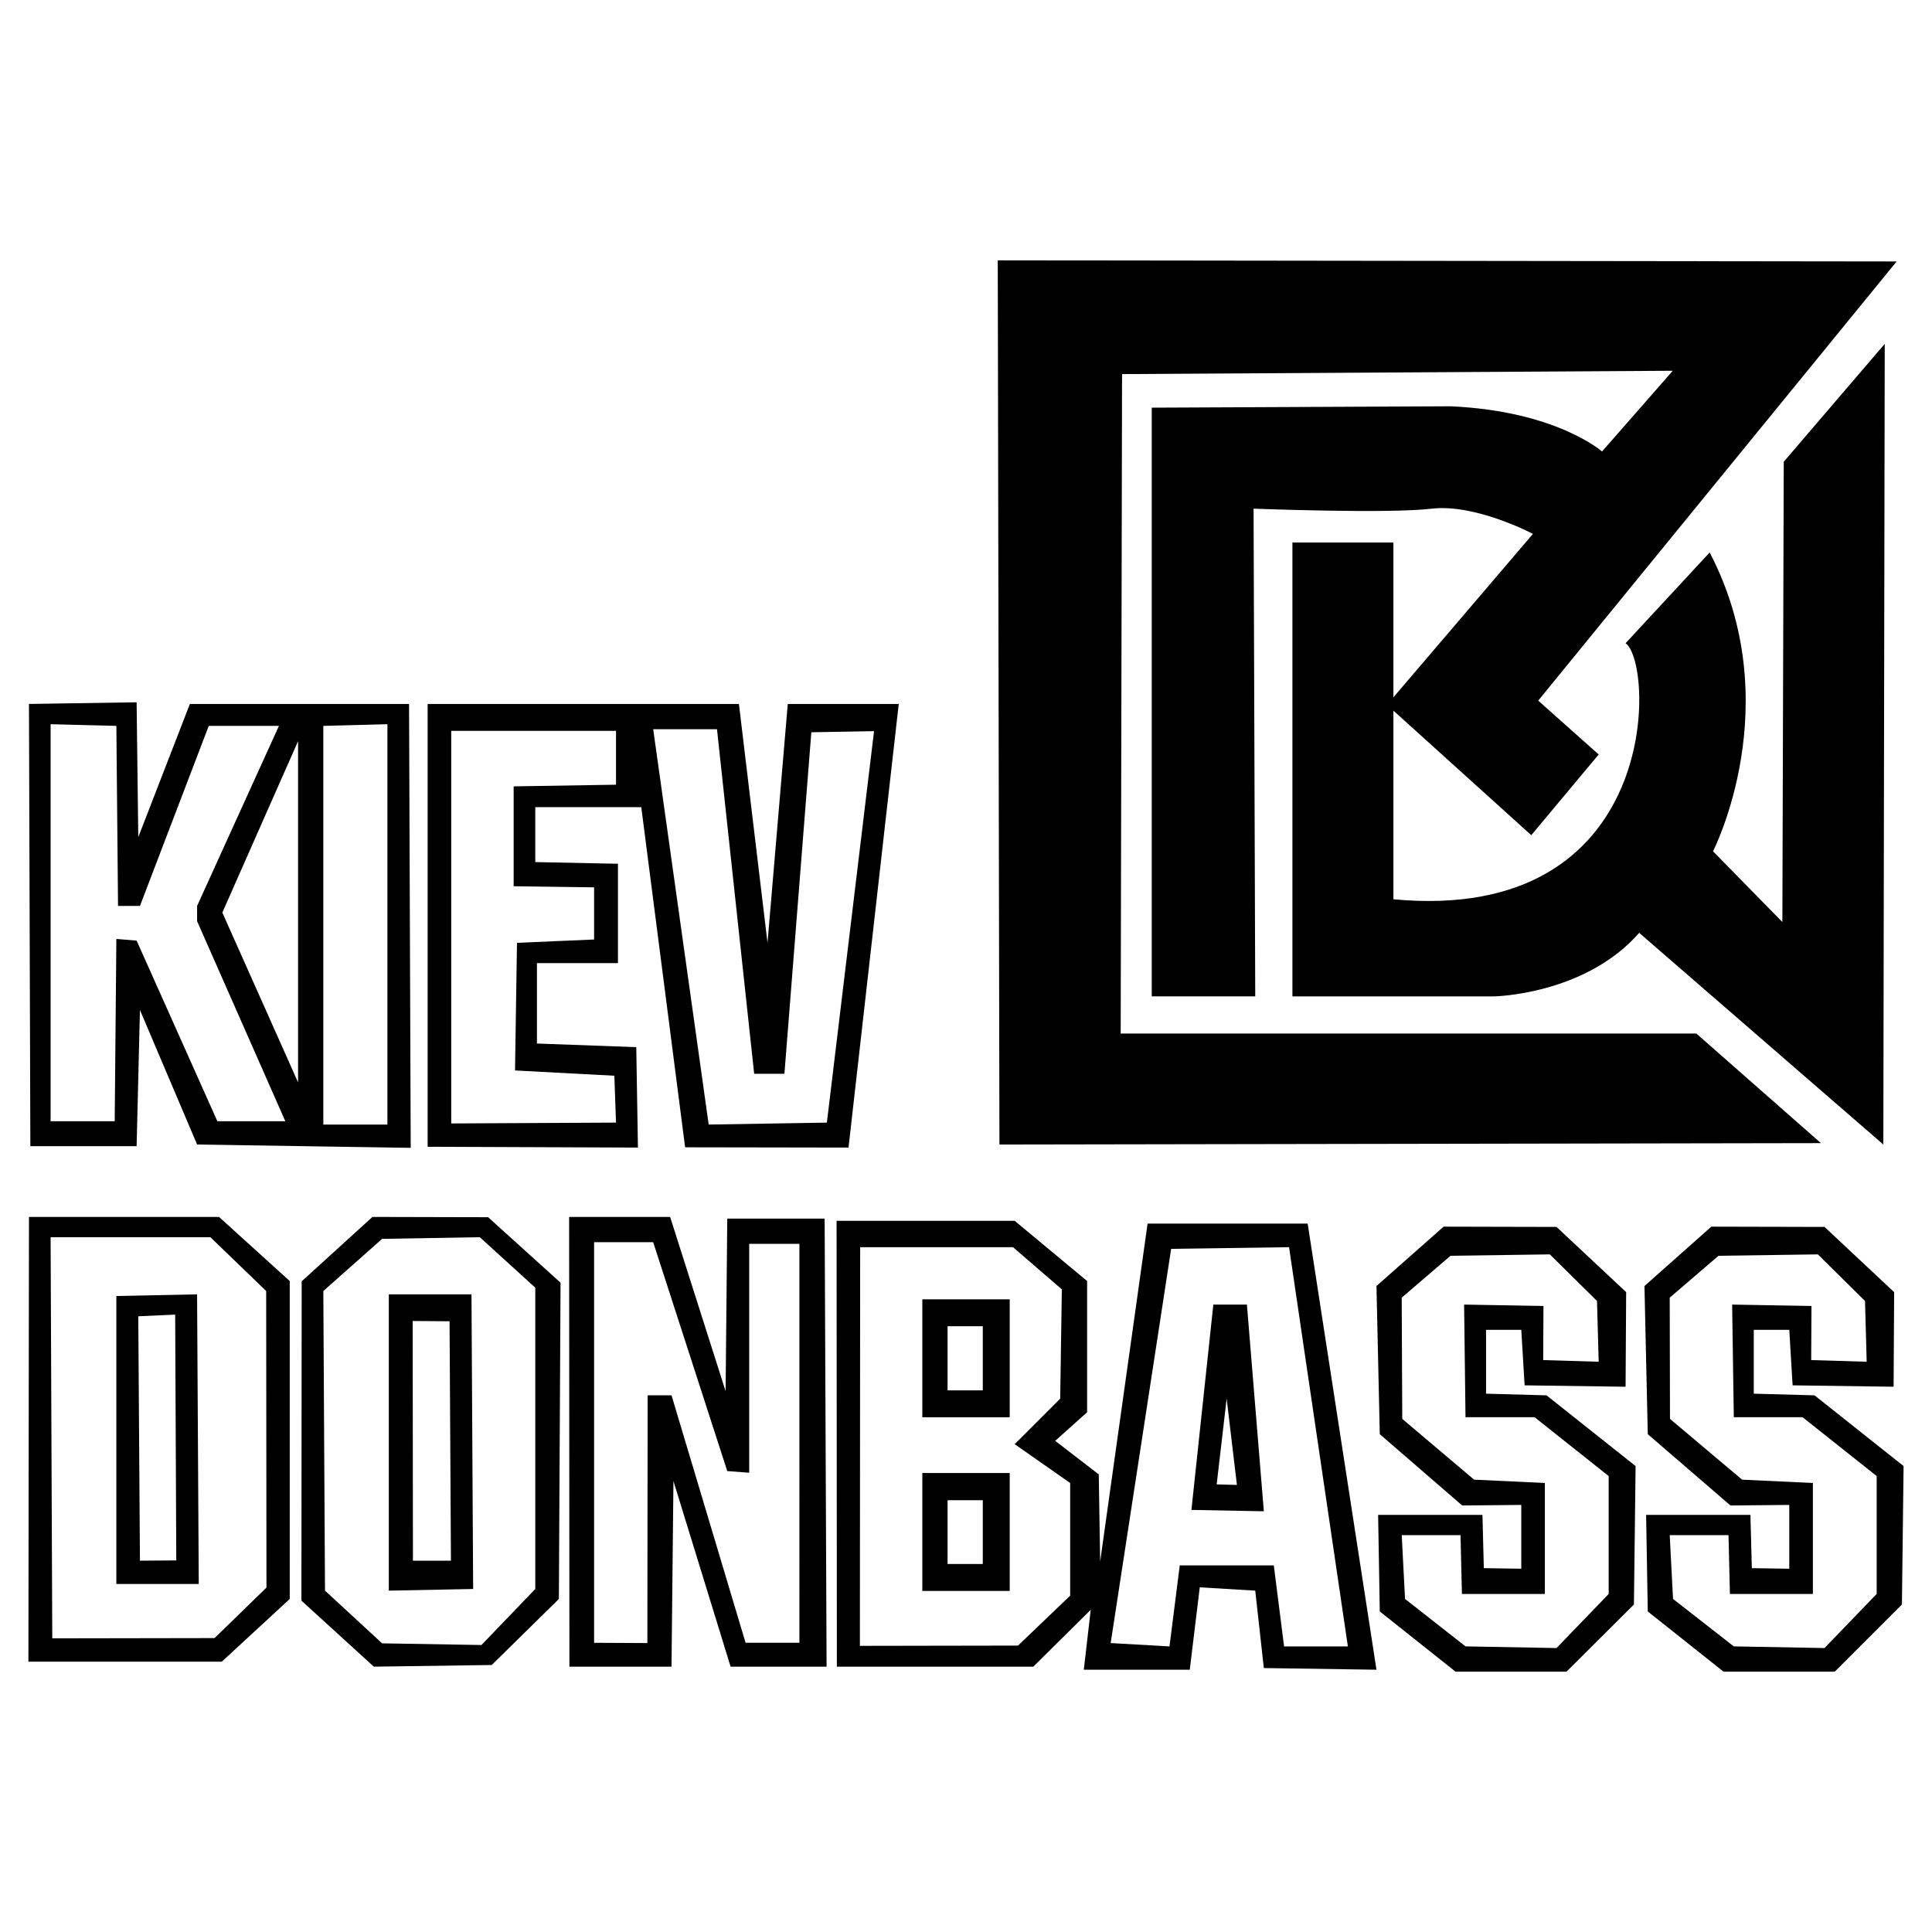
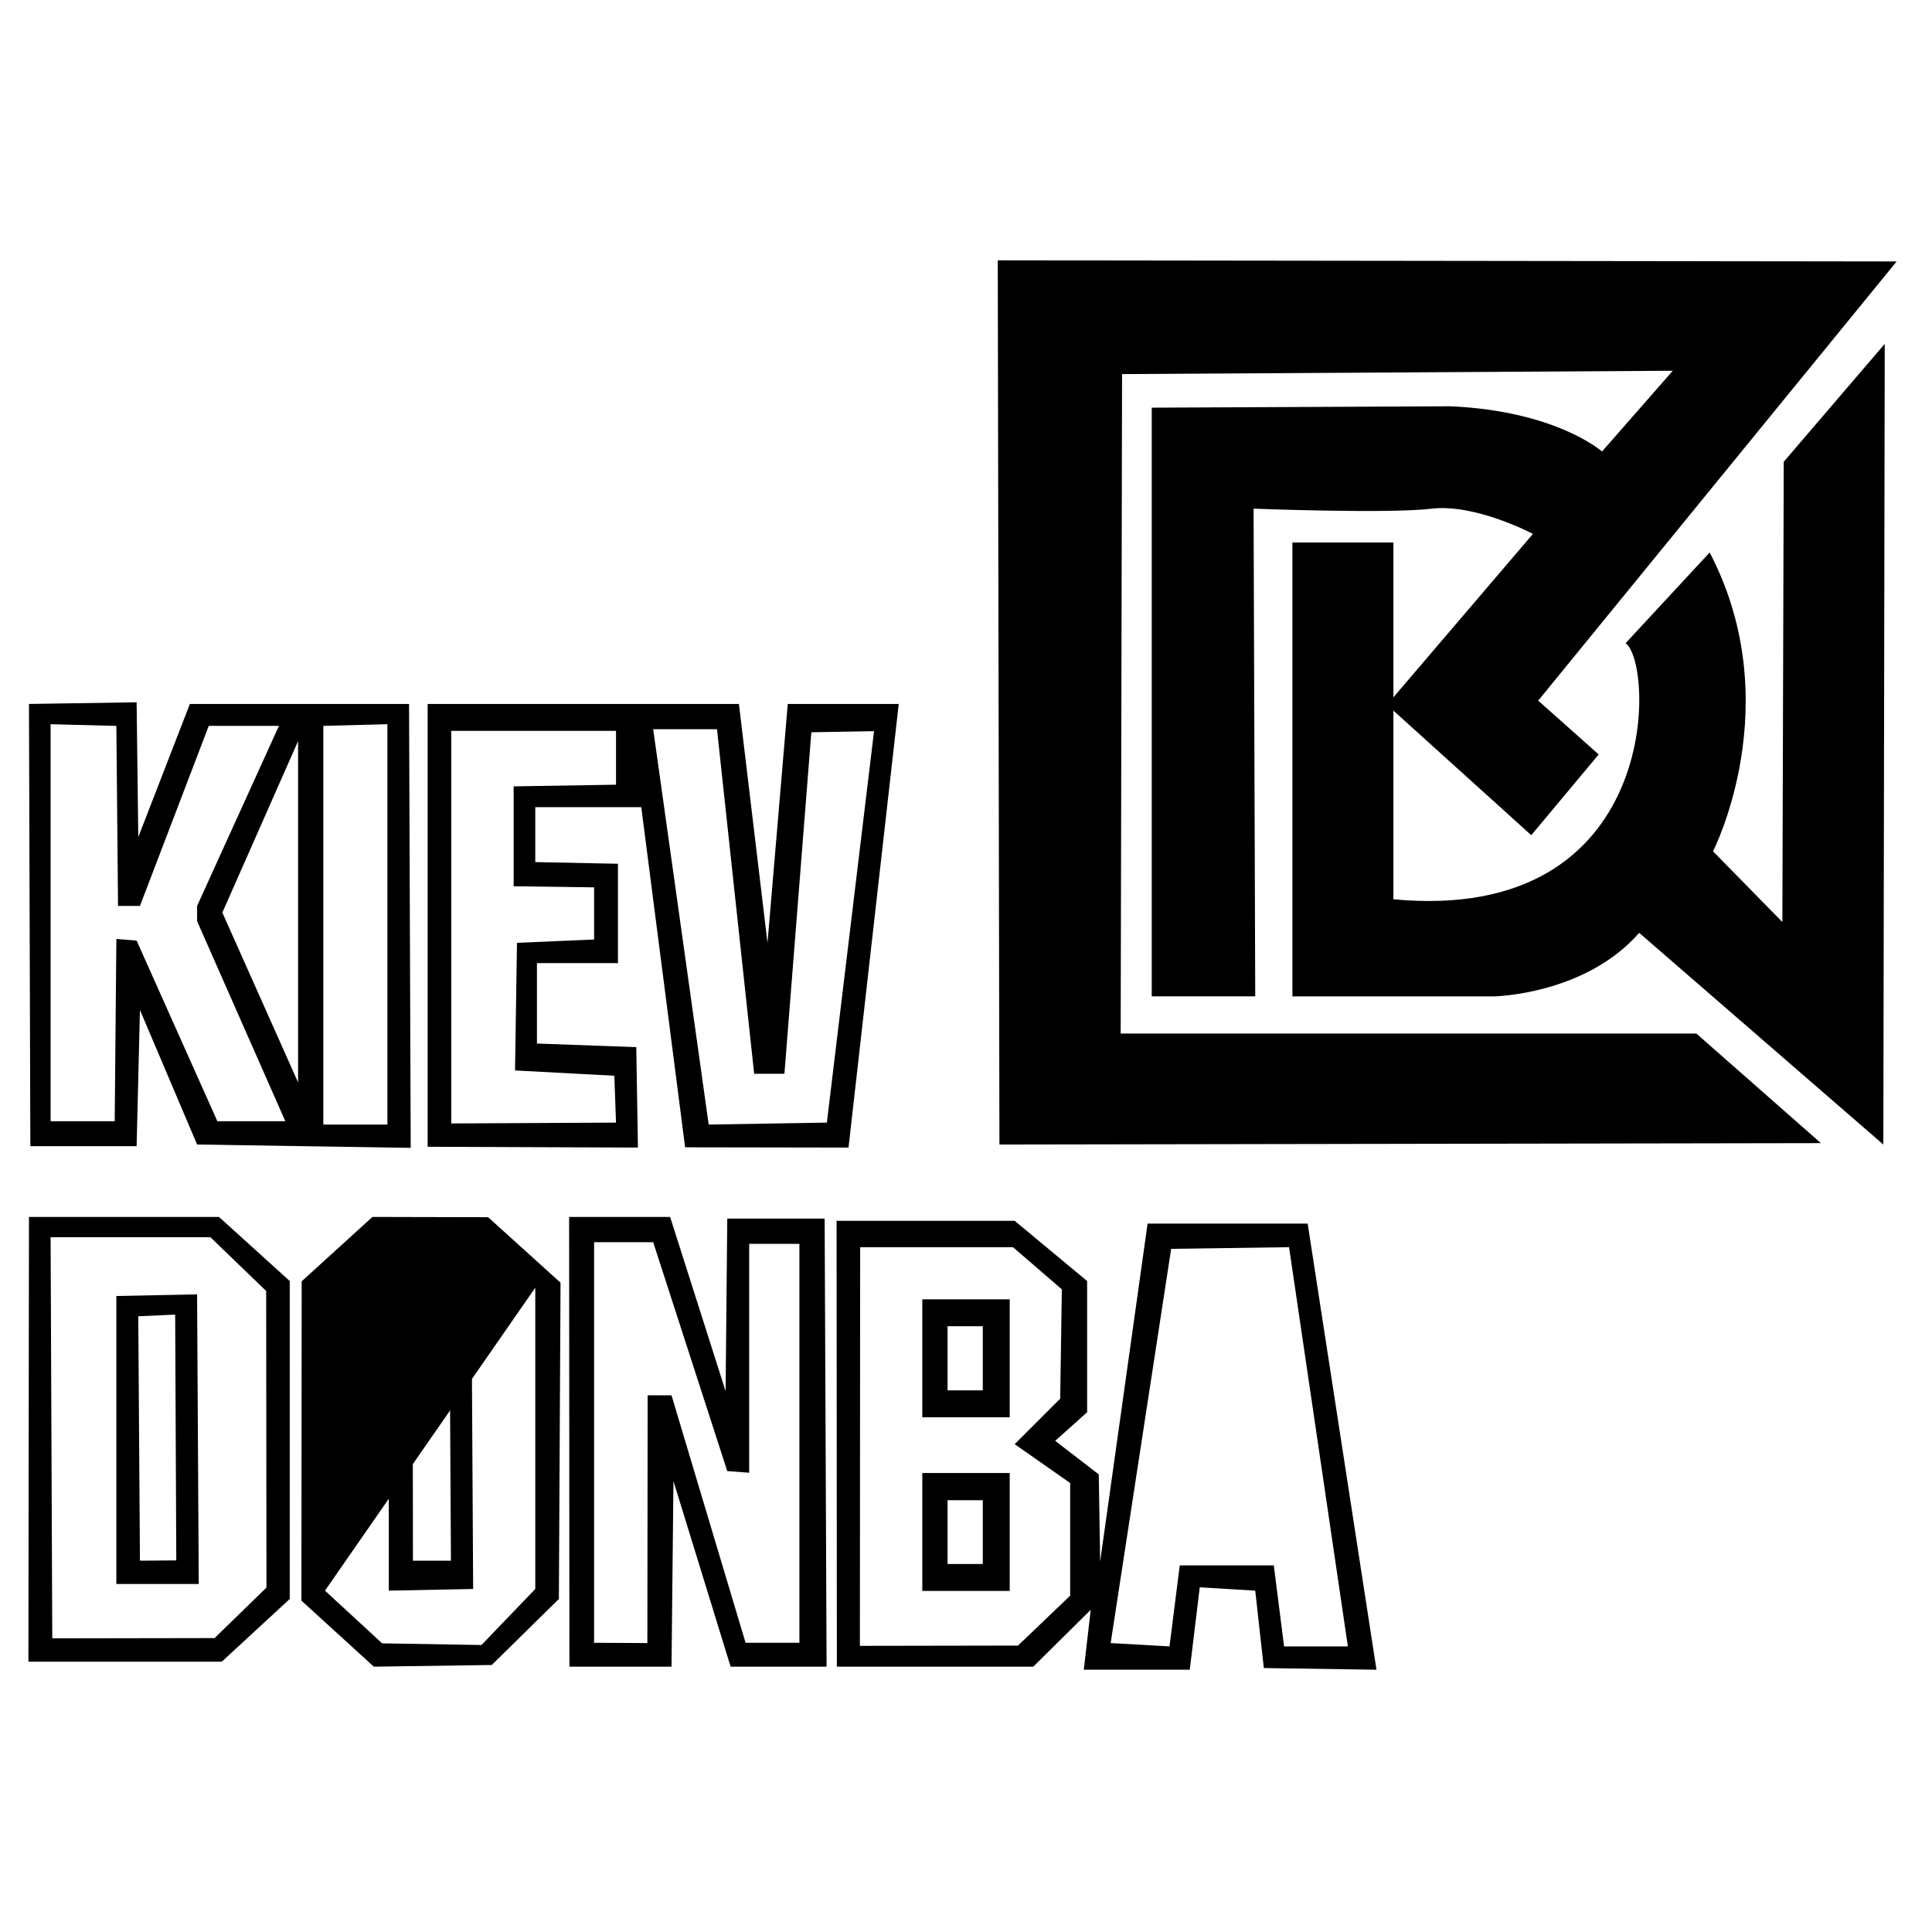
<svg xmlns="http://www.w3.org/2000/svg" width="2500" height="2500" viewBox="0 0 192.756 192.756">
  <g fill-rule="evenodd" clip-rule="evenodd">
-     <path fill="#fff" d="M0 0h192.756v192.756H0V0z" />
    <path d="M99.547 25.975l89.682.11-35.762 43.817 6.035 5.37-6.727 8.055-13.755-12.428v18.822c26.848 2.519 26.018-23.528 23.166-25.549l8.387-9.051c7.891 15.113.334 29.812.334 29.812l6.92 7.058.137-45.92 10.076-11.764-.139 79.883-24.358-21.12c-5.398 6.172-14.449 6.338-14.449 6.338h-20.15V54.125h10.076V69.57l13.922-16.303s-5.701-3.017-10.074-2.519c-4.348.526-17.799 0-17.799 0l.166 48.66H114.91V40.673l29.811-.138c10.574.47 15.113 4.511 15.113 4.511l7.059-8.055-54.945.332-.137 65.794h57.434l12.43 10.934-81.961.139-.167-88.215zM2.89 70.234l10.74-.166.166 13.453 5.148-13.287h21.867l.166 44.287-21.313-.332-5.702-13.424-.332 13.59H3.028L2.89 70.234zm2.159 41.631h6.395l.166-18.186 2.021.166 8.055 18.02h6.781l-8.802-19.958v-1.522l8.166-17.964h-7.003l-6.865 17.964h-2.187l-.166-17.964-6.561-.167v39.611zm27.209.332h6.394V72.255l-6.394.167v39.775zM22.183 91.049l7.556 16.941V73.944l-7.556 17.105zM42.666 70.234h31.057l2.852 23.833 2.021-23.833h11.072l-5.01 44.26-16.303-.027-4.374-33.936H53.405v5.48l8.249.167v9.91h-8.083v8.025l9.91.361.166 10.02-20.981-.082V70.234zm2.353 41.852l16.441-.082-.166-4.678-9.909-.527.194-12.732 7.695-.333V88.53l-8.027-.11v-9.965l10.213-.165v-5.37H45.019v39.166zm25.687.111l11.791-.193 4.706-39.057-6.256.111-2.685 34.073h-3.018l-3.709-34.378h-6.366l5.537 39.444zM2.89 121.414h18.96l7.058 6.395v31.721l-6.781 6.256H2.834l.056-44.372zm2.325 42.045l16.193-.027 5.176-5.037-.028-29.59-5.563-5.369H5.049l.166 40.023z" />
-     <path d="M11.609 129.303l8.054-.166.167 28.898h-8.221v-28.732zm2.353 26.406l3.626-.027-.111-24.523-3.681.166.166 24.384zM30.099 127.836l7.059-6.422 11.542.027 7.225 6.533-.166 31.555-6.698 6.588-11.764.166-7.225-6.588.027-31.859zm2.325 30.863l5.702 5.258 9.909.166 5.37-5.59v-30.061l-5.536-5.037-9.743.166-5.868 5.203.166 29.895z" />
+     <path d="M11.609 129.303l8.054-.166.167 28.898h-8.221v-28.732zm2.353 26.406l3.626-.027-.111-24.523-3.681.166.166 24.384zM30.099 127.836l7.059-6.422 11.542.027 7.225 6.533-.166 31.555-6.698 6.588-11.764.166-7.225-6.588.027-31.859zm2.325 30.863l5.702 5.258 9.909.166 5.37-5.59v-30.061z" />
    <path d="M38.791 129.137h8.249l.166 29.396-8.415.166v-29.562zm2.408 26.572h3.792l-.138-23.887-3.681-.027.027 23.914zM56.782 121.414h10.076l5.536 17.383.166-17.217h9.715l.194 44.703h-9.577l-5.702-18.518-.193 18.518H56.81l-.028-44.869zm2.492 42.488l5.314.027.028-24.717h2.381l7.39 24.689h5.37V124.1h-5.01v22.836l-2.187-.166-7.391-22.836h-5.896v39.968h.001zM92.019 129.635h8.72v11.764h-8.72v-11.764zm2.519 9.08h3.515v-6.395h-3.515v6.395zM92.019 146.963h8.72v11.764h-8.72v-11.764zm2.519 9.078h3.515v-6.365h-3.515v6.365z" />
    <path d="M83.466 121.803h17.771l7.225 6.006V140.9l-3.184 2.852 4.346 3.35.139 8.691 4.732-33.715h15.971l6.865 44.51-11.238-.166-.857-7.723-5.537-.332-.996 8.221h-10.572l.691-5.979-5.73 5.674H83.494l-.028-44.48zm2.325 42.404l15.777-.027 5.203-4.982V147.96l-5.535-3.875 4.539-4.539.166-10.906-4.871-4.207H85.818l-.027 39.774zm25.021-.277l5.869.332 1.023-8.082h9.383l1.025 8.082h6.365l-5.867-39.83-11.764.166-6.034 39.332z" />
-     <path d="M121.055 130.16h3.35l1.688 20.621-7.225-.137 2.187-20.484zm2.353 17.992l-1.025-8.607-.996 8.553 2.021.054zM137.33 128.307l6.699-5.924 11.266.027 6.947 6.506-.057 9.438-10.074-.139-.332-5.535h-3.516v6.367l6.033.166 8.887 7.057-.166 13.812-6.727 6.699h-11.072l-7.557-6.006-.166-9.633h10.408l.139 5.314 3.736.055v-6.365l-5.896.055-8.221-7.113-.331-14.781zm2.574 13.257l7.168 6.062 7.059.332v11.072h-8.275l-.139-5.869h-5.867l.332 6.367 6.033 4.732 9.08.166 5.203-5.396v-11.764l-7.391-5.869h-6.893l-.139-11.238 7.918.139-.029 5.398 5.537.166-.166-6.062-4.705-4.65-9.91.139-4.871 4.18.055 12.095zM164.068 128.307l6.672-5.924 11.293.027 6.947 6.506-.055 9.438-10.076-.139-.332-5.535h-3.543v6.367l6.062.166 8.885 7.057-.166 13.812-6.699 6.699h-11.1l-7.557-6.006-.166-9.633h10.408l.139 5.314 3.736.055v-6.365l-5.869.055-8.248-7.113-.331-14.781zm2.547 13.257l7.197 6.062 7.059.332v11.072h-8.277l-.139-5.869h-5.867l.332 6.367 6.062 4.732 9.051.166 5.203-5.396v-11.764l-7.391-5.869h-6.863l-.166-11.238 7.916.139-.029 5.398 5.537.166-.166-6.062-4.705-4.65-9.91.139-4.871 4.18.027 12.095z" />
  </g>
</svg>